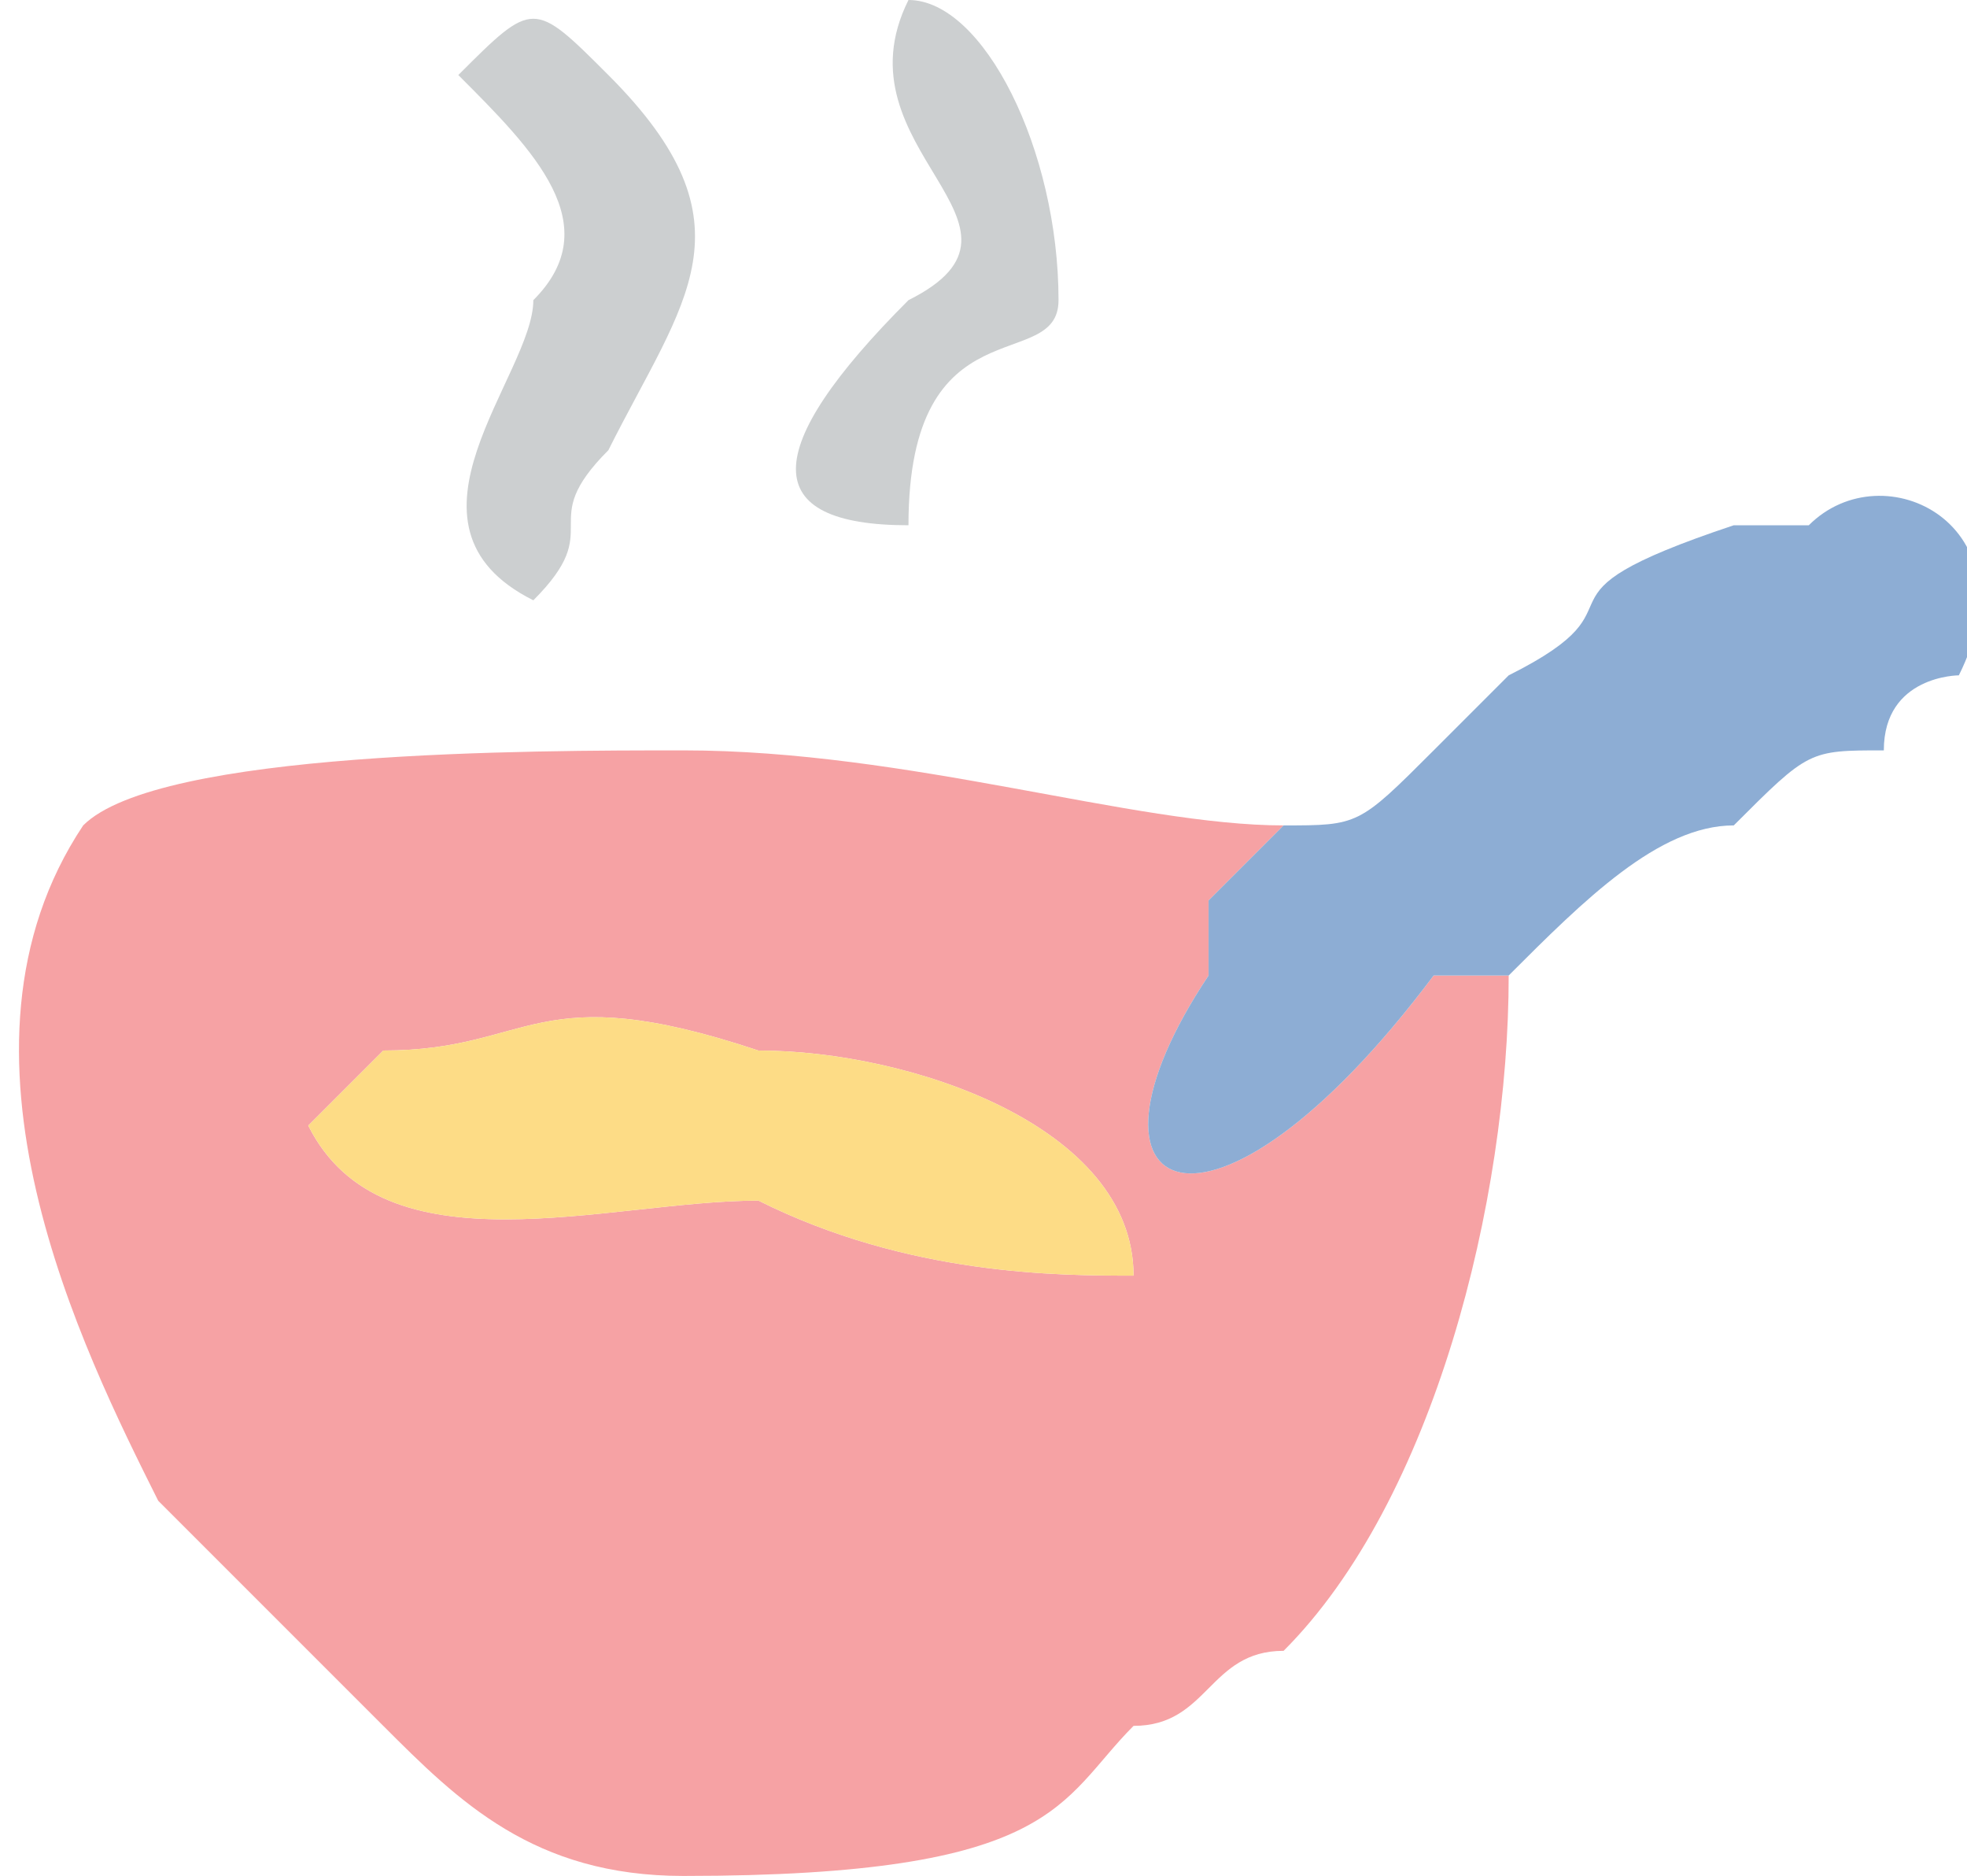
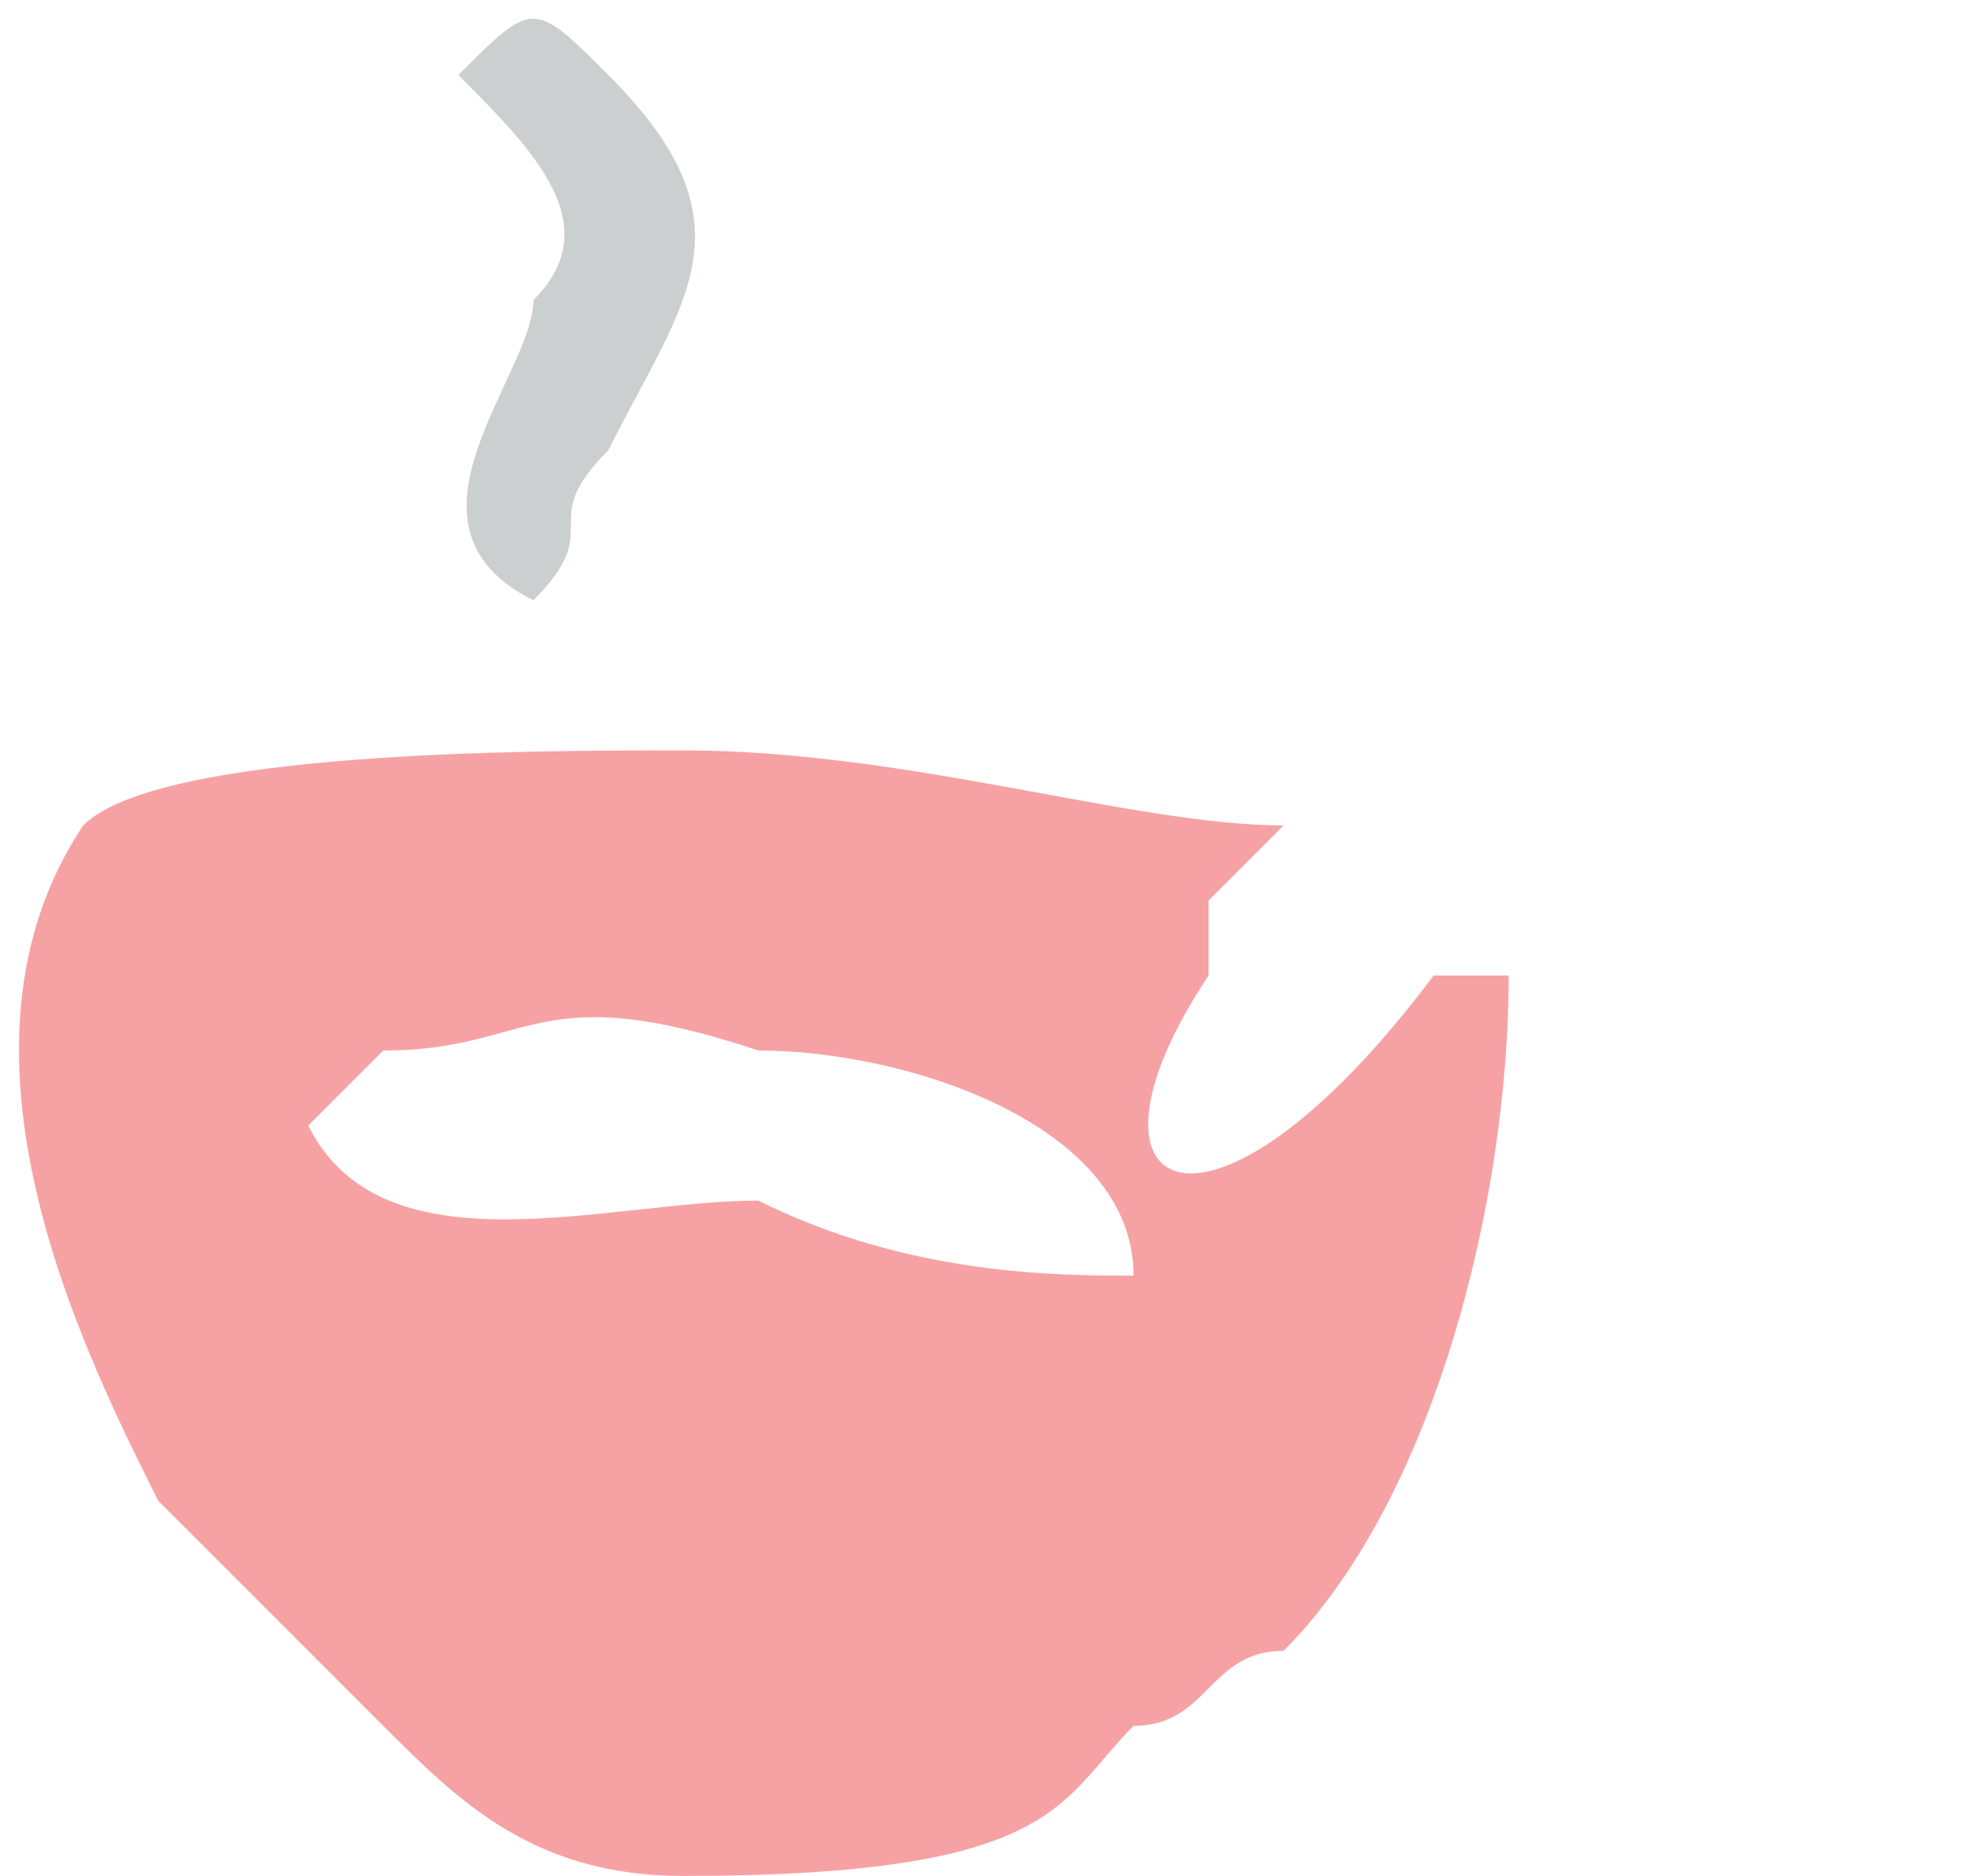
<svg xmlns="http://www.w3.org/2000/svg" xml:space="preserve" width="40.061mm" height="38.201mm" version="1.1" style="shape-rendering:geometricPrecision; text-rendering:geometricPrecision; image-rendering:optimizeQuality; fill-rule:evenodd; clip-rule:evenodd" viewBox="0 0 26 25">
  <defs>
    <style type="text/css"> .fil1 {fill:#8DADD4} .fil3 {fill:#CCCFD0} .fil0 {fill:#F6A2A4} .fil2 {fill:#FDDC86} </style>
  </defs>
  <g id="Слой_x0020_1">
    <path class="fil0" d="M4 15l1 -1c2,0 2,-1 5,0 2,0 5,1 5,3 -1,0 -3,0 -5,-1 -2,0 -5,1 -6,-1zm16 -2l0 0c0,0 0,0 -1,0 -3,4 -5,3 -3,0 0,0 0,-1 0,-1l1 -1c-2,0 -5,-1 -8,-1 -2,0 -7,0 -8,1 -2,3 0,7 1,9 3,3 2,2 3,3 1,1 2,2 4,2 5,0 5,-1 6,-2 1,0 1,-1 2,-1 2,-2 3,-6 3,-9z" />
-     <path class="fil1" d="M24 7l-1 0c0,0 0,0 0,0 -3,1 -1,1 -3,2 0,0 -1,1 -1,1 -1,1 -1,1 -2,1l-1 1c0,0 0,1 0,1 -2,3 0,4 3,0 1,0 1,0 1,0 1,-1 2,-2 3,-2 1,-1 1,-1 2,-1 0,-1 1,-1 1,-1 1,-2 -1,-3 -2,-2z" />
-     <path class="fil2" d="M4 15c1,2 4,1 6,1 2,1 4,1 5,1 0,-2 -3,-3 -5,-3 -3,-1 -3,0 -5,0l-1 1z" />
    <path class="fil3" d="M6 1c1,1 2,2 1,3 0,1 -2,3 0,4 1,-1 0,-1 1,-2 1,-2 2,-3 0,-5 -1,-1 -1,-1 -2,0z" />
-     <path class="fil3" d="M12 7c0,-3 2,-2 2,-3 0,-2 -1,-4 -2,-4 -1,2 2,3 0,4 -2,2 -2,3 0,3z" />
  </g>
</svg>